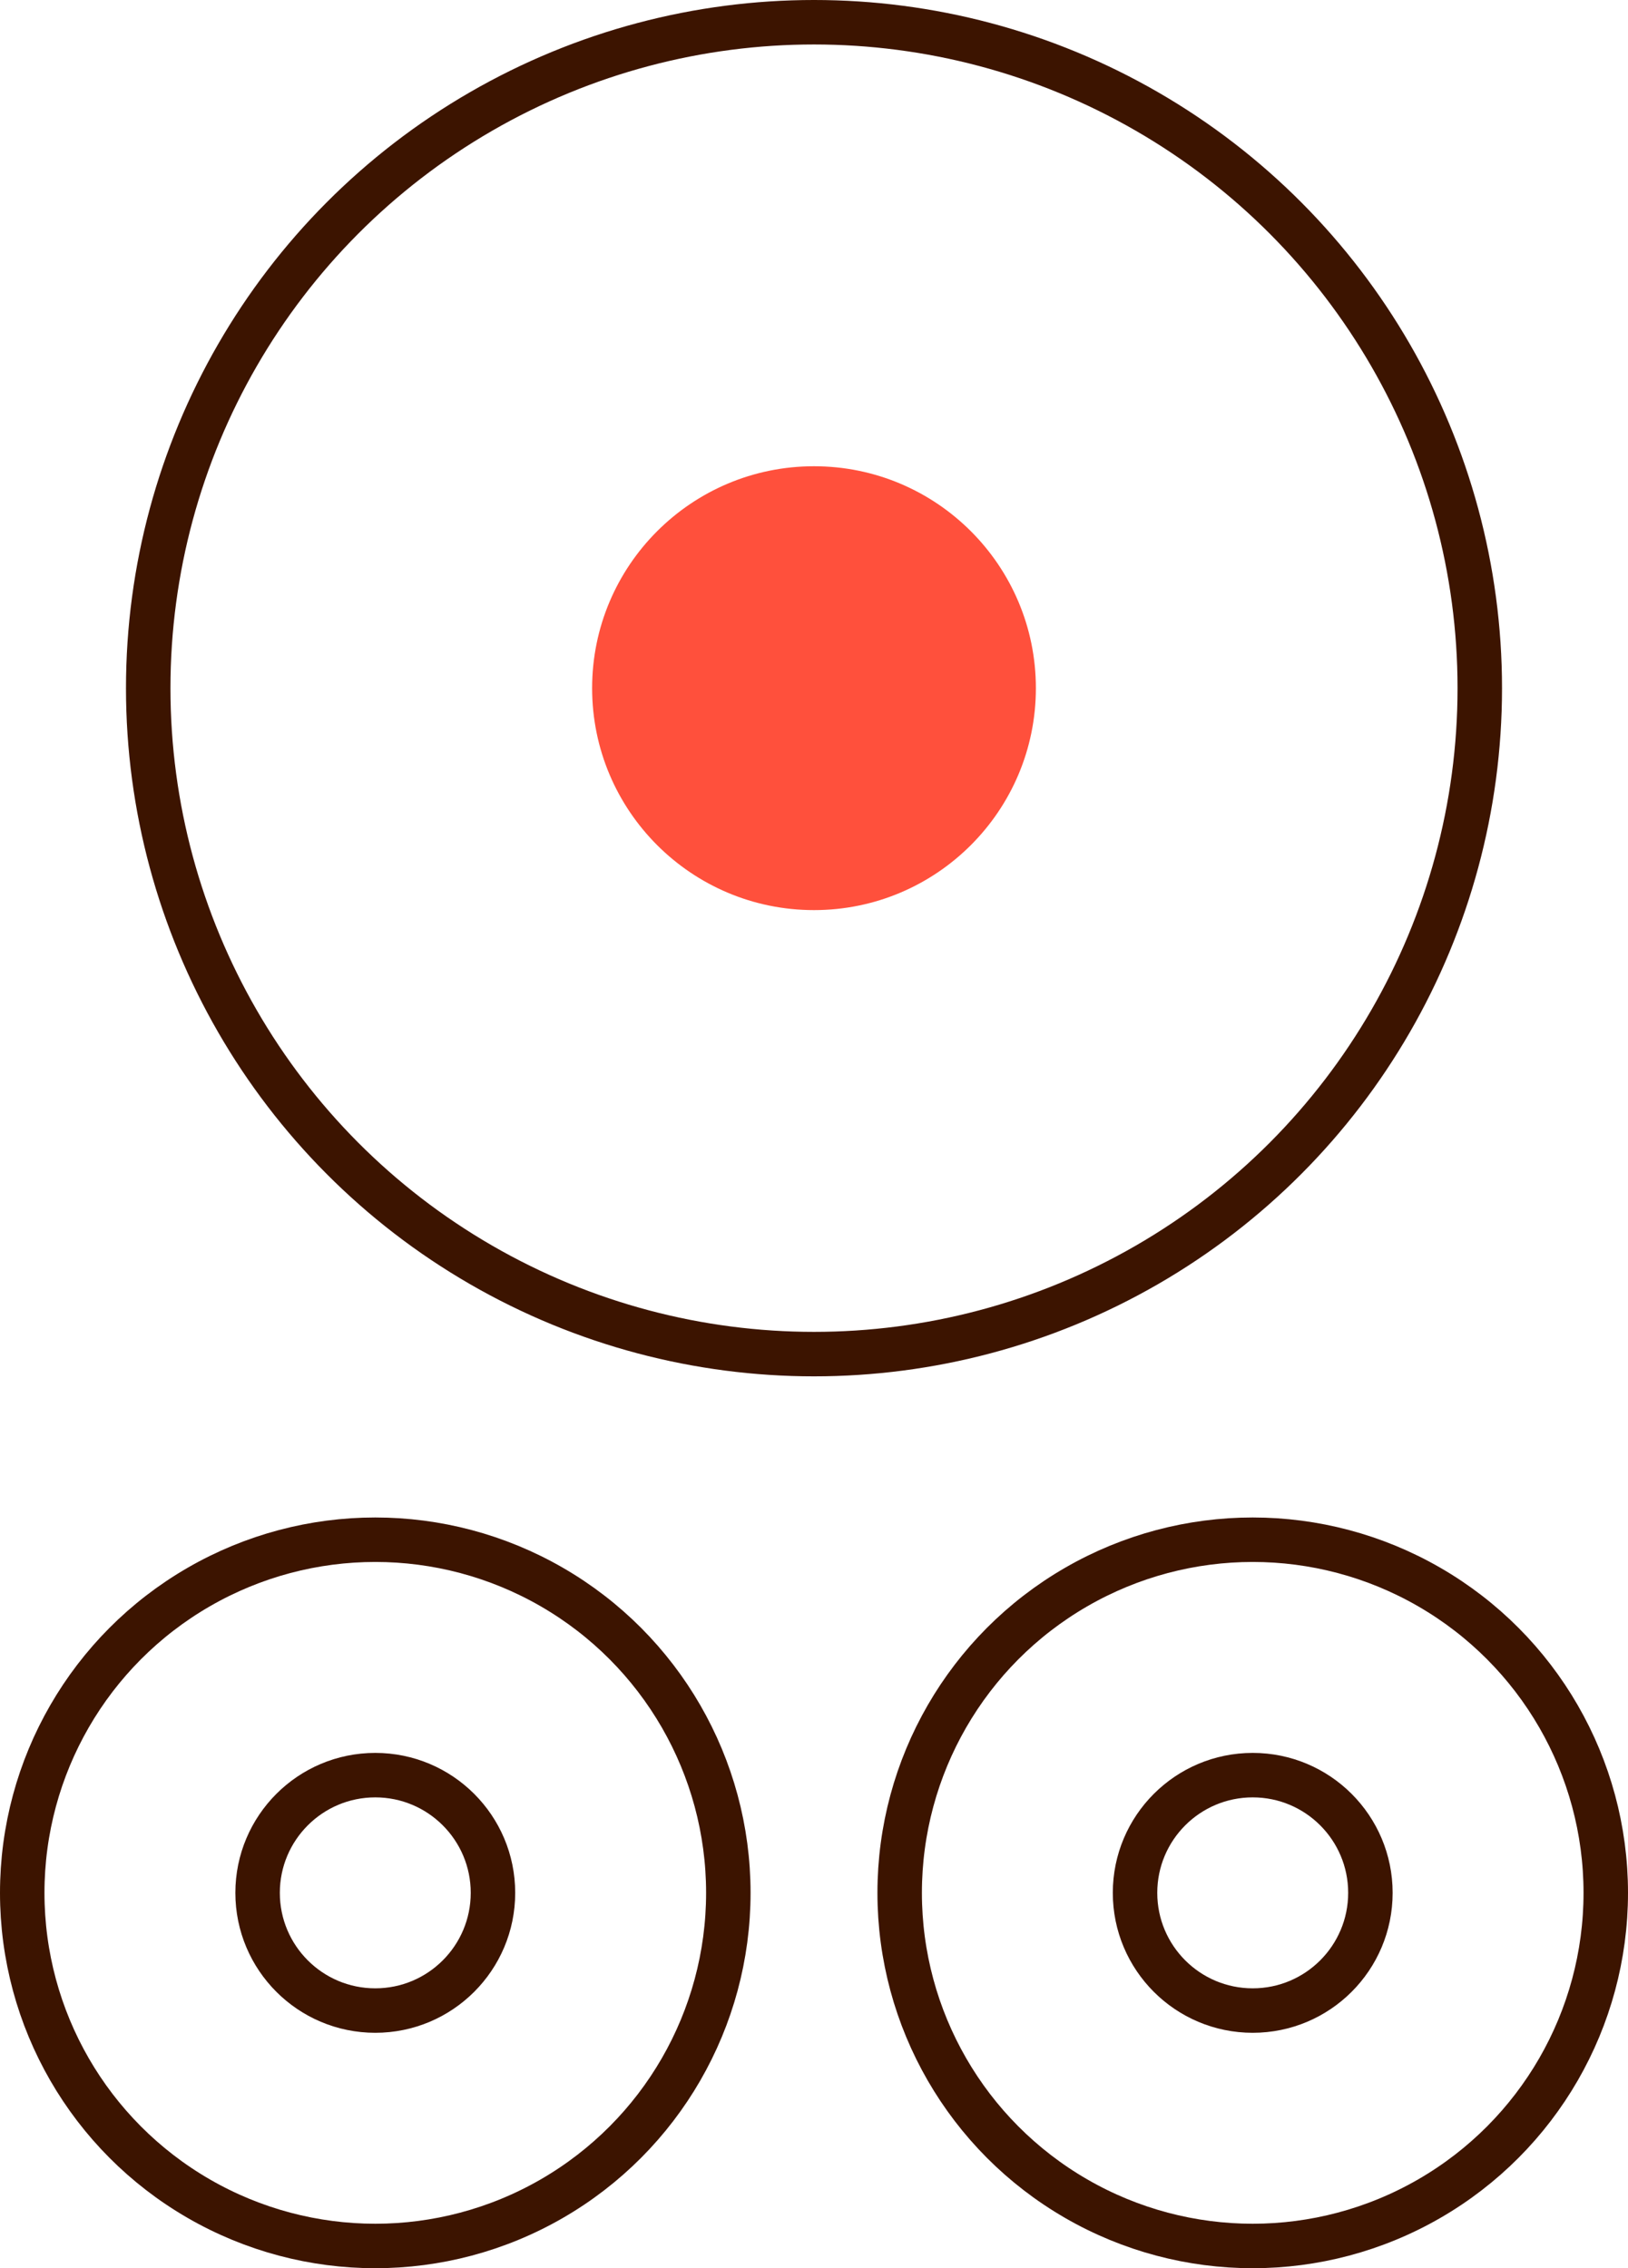
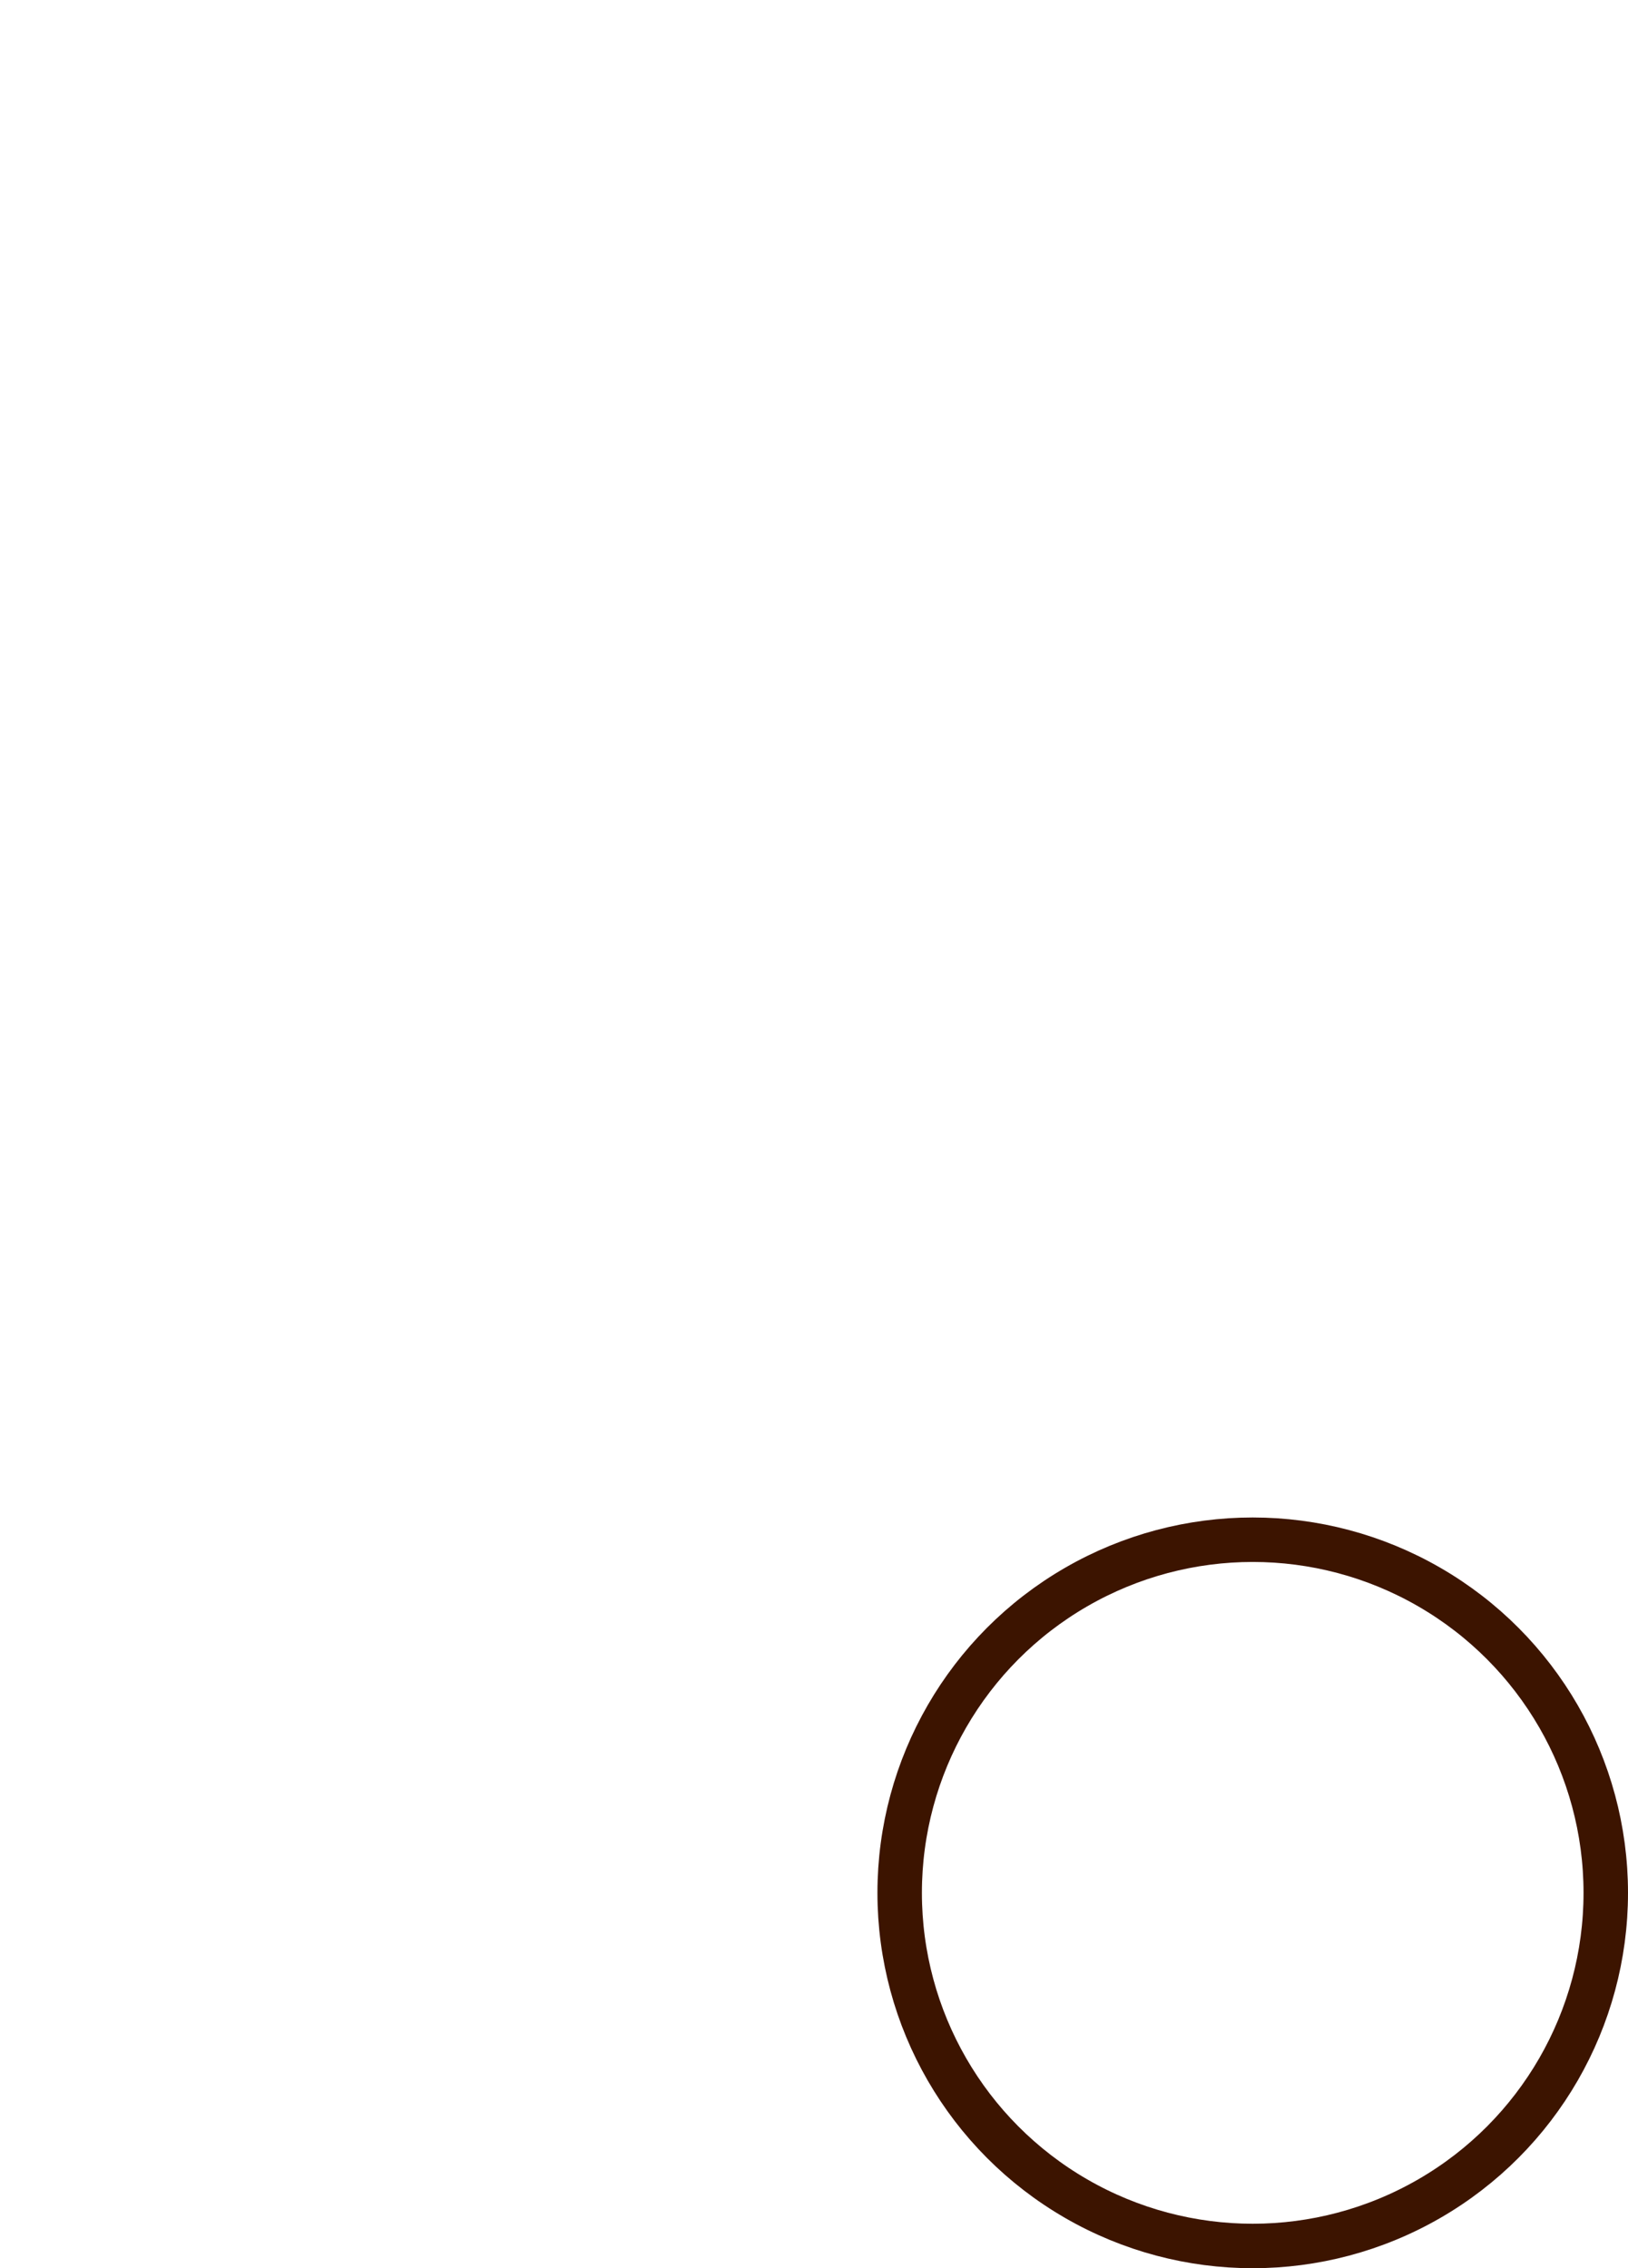
<svg xmlns="http://www.w3.org/2000/svg" viewBox="0 0 109.84 153">
  <defs>
    <style>.cls-1{fill:none;stroke:#3c1400;stroke-miterlimit:10;stroke-width:3px;}.cls-2{fill:#ff503c;}</style>
  </defs>
  <g id="Warstwa_2" data-name="Warstwa 2">
    <g id="Warstwa_1-2" data-name="Warstwa 1">
-       <circle class="cls-1" cx="54.92" cy="46.42" r="44.92" />
-       <circle class="cls-2" cx="54.92" cy="46.42" r="14.97" />
-       <circle class="cls-1" cx="25.32" cy="127.68" r="23.82" />
-       <circle class="cls-1" cx="25.32" cy="127.68" r="7.94" />
      <circle class="cls-1" cx="84.52" cy="127.68" r="23.82" />
-       <circle class="cls-1" cx="84.52" cy="127.68" r="7.94" />
    </g>
  </g>
</svg>